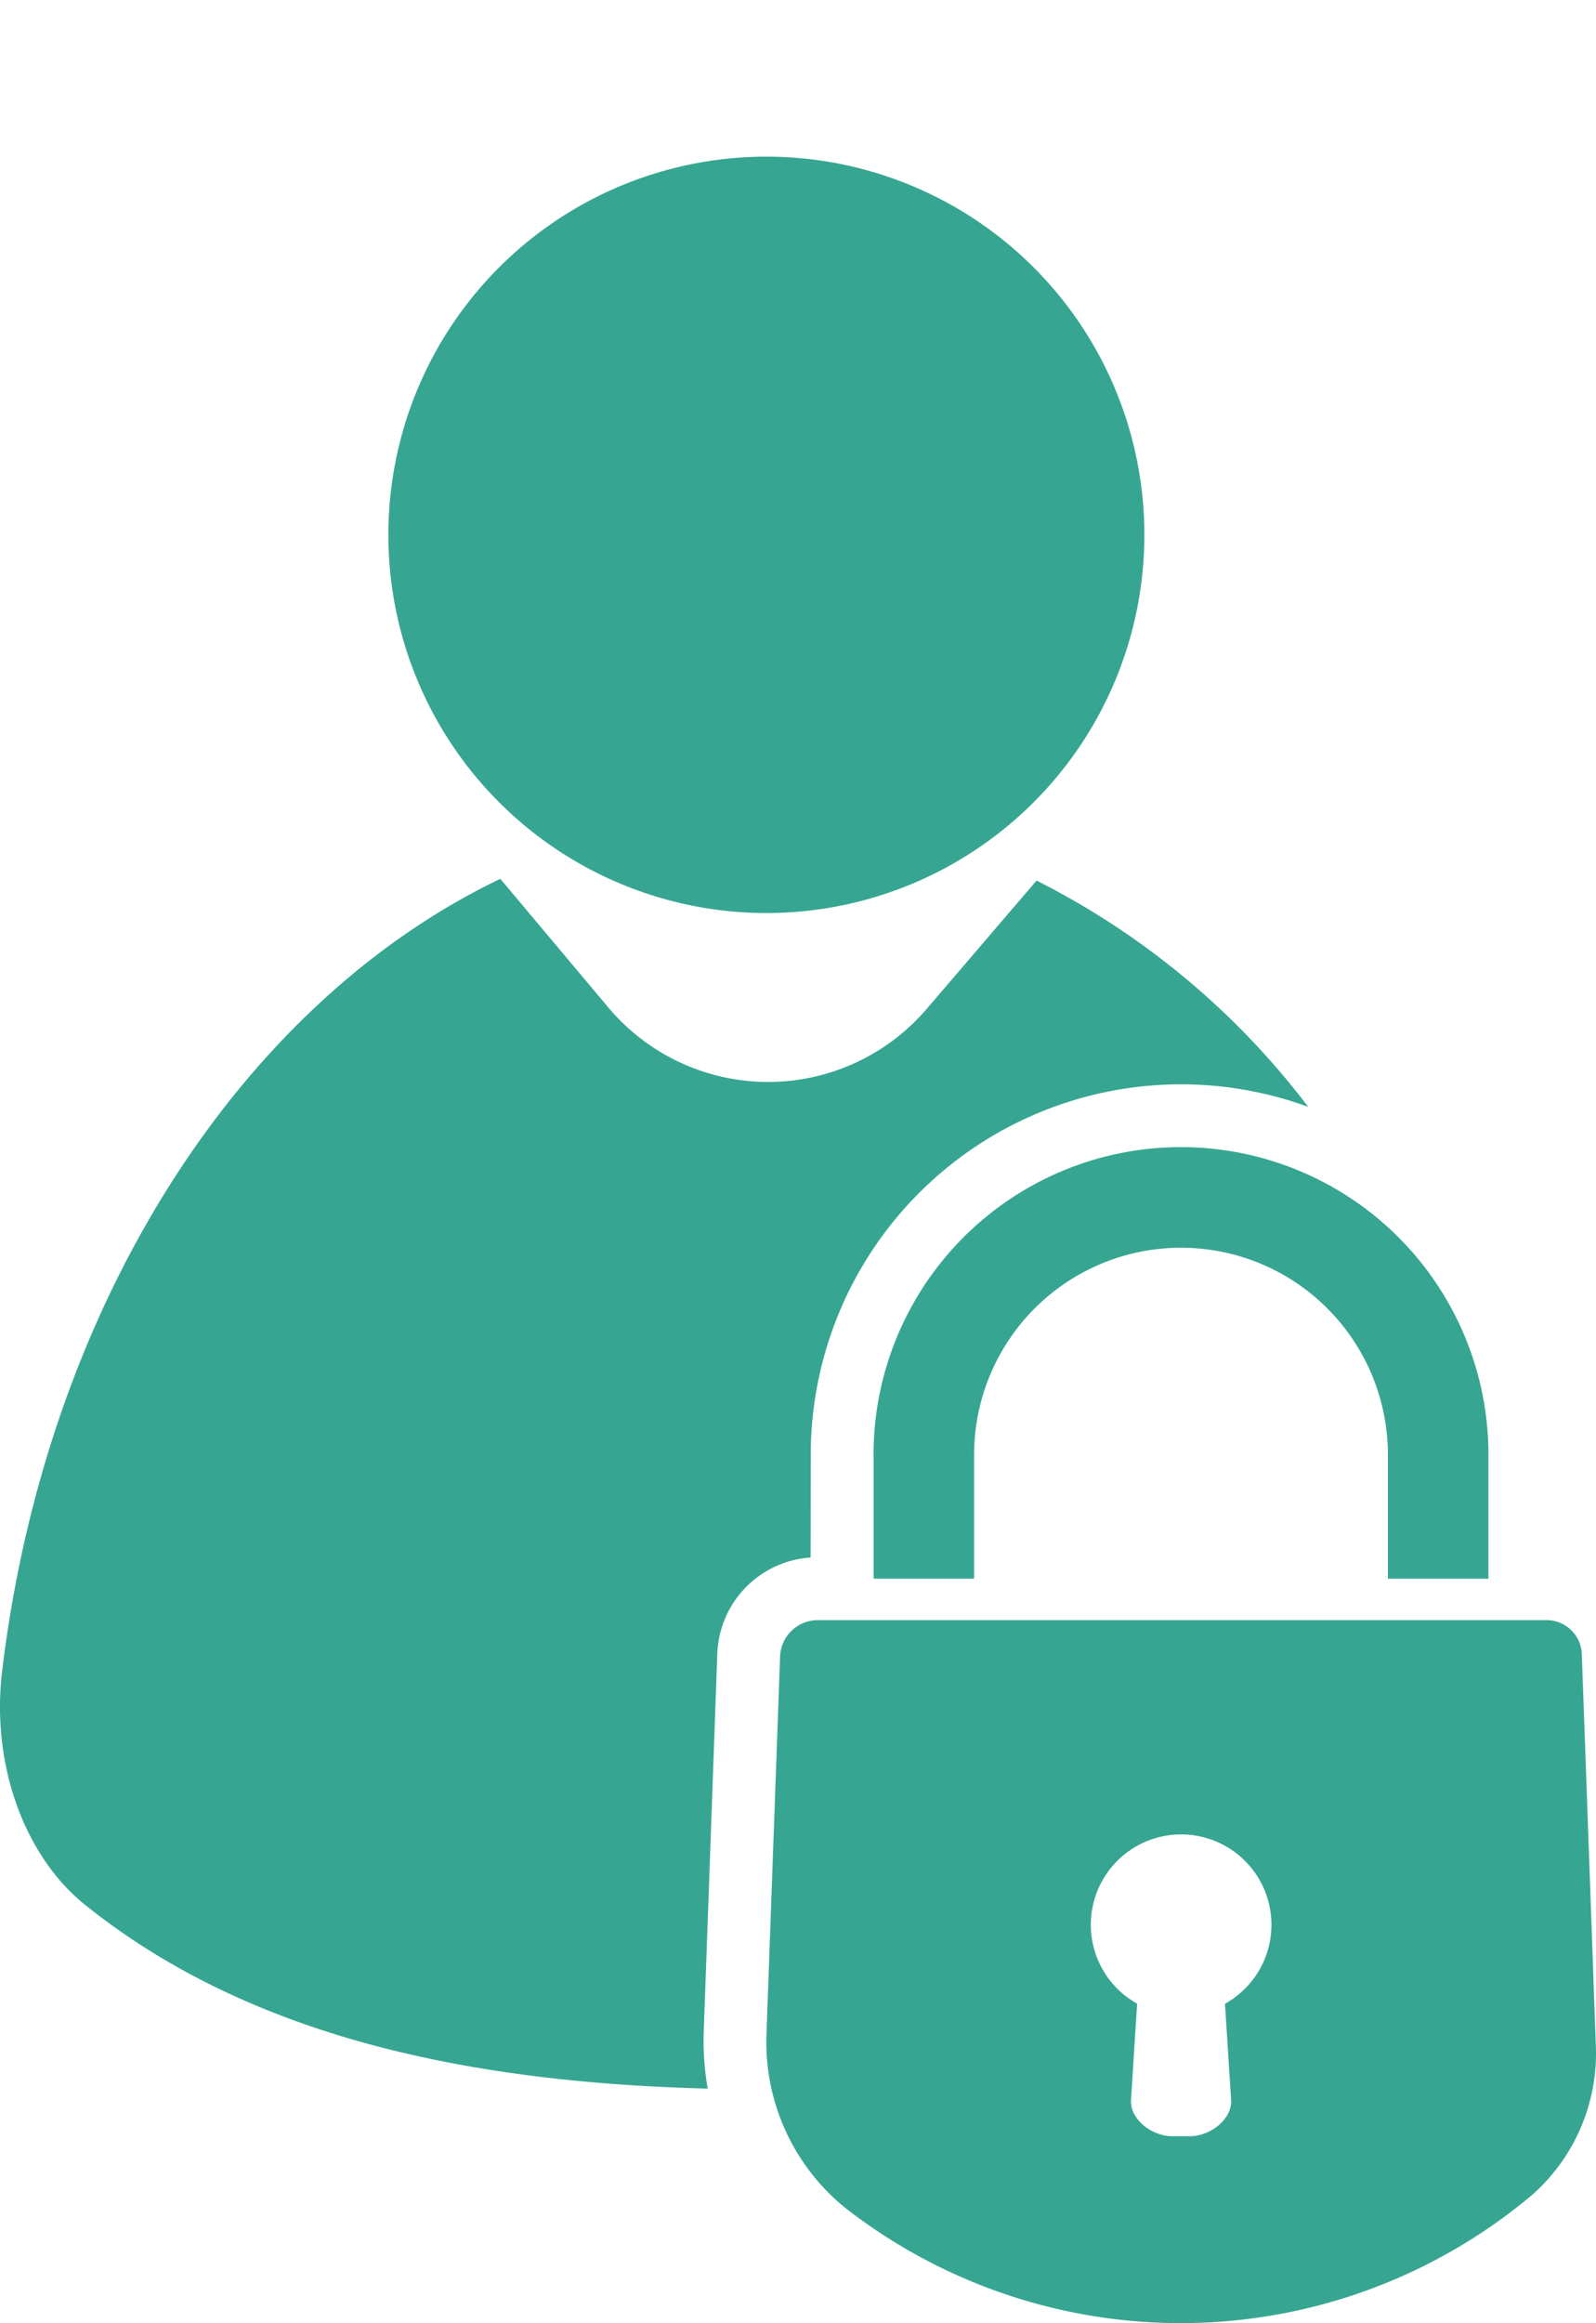
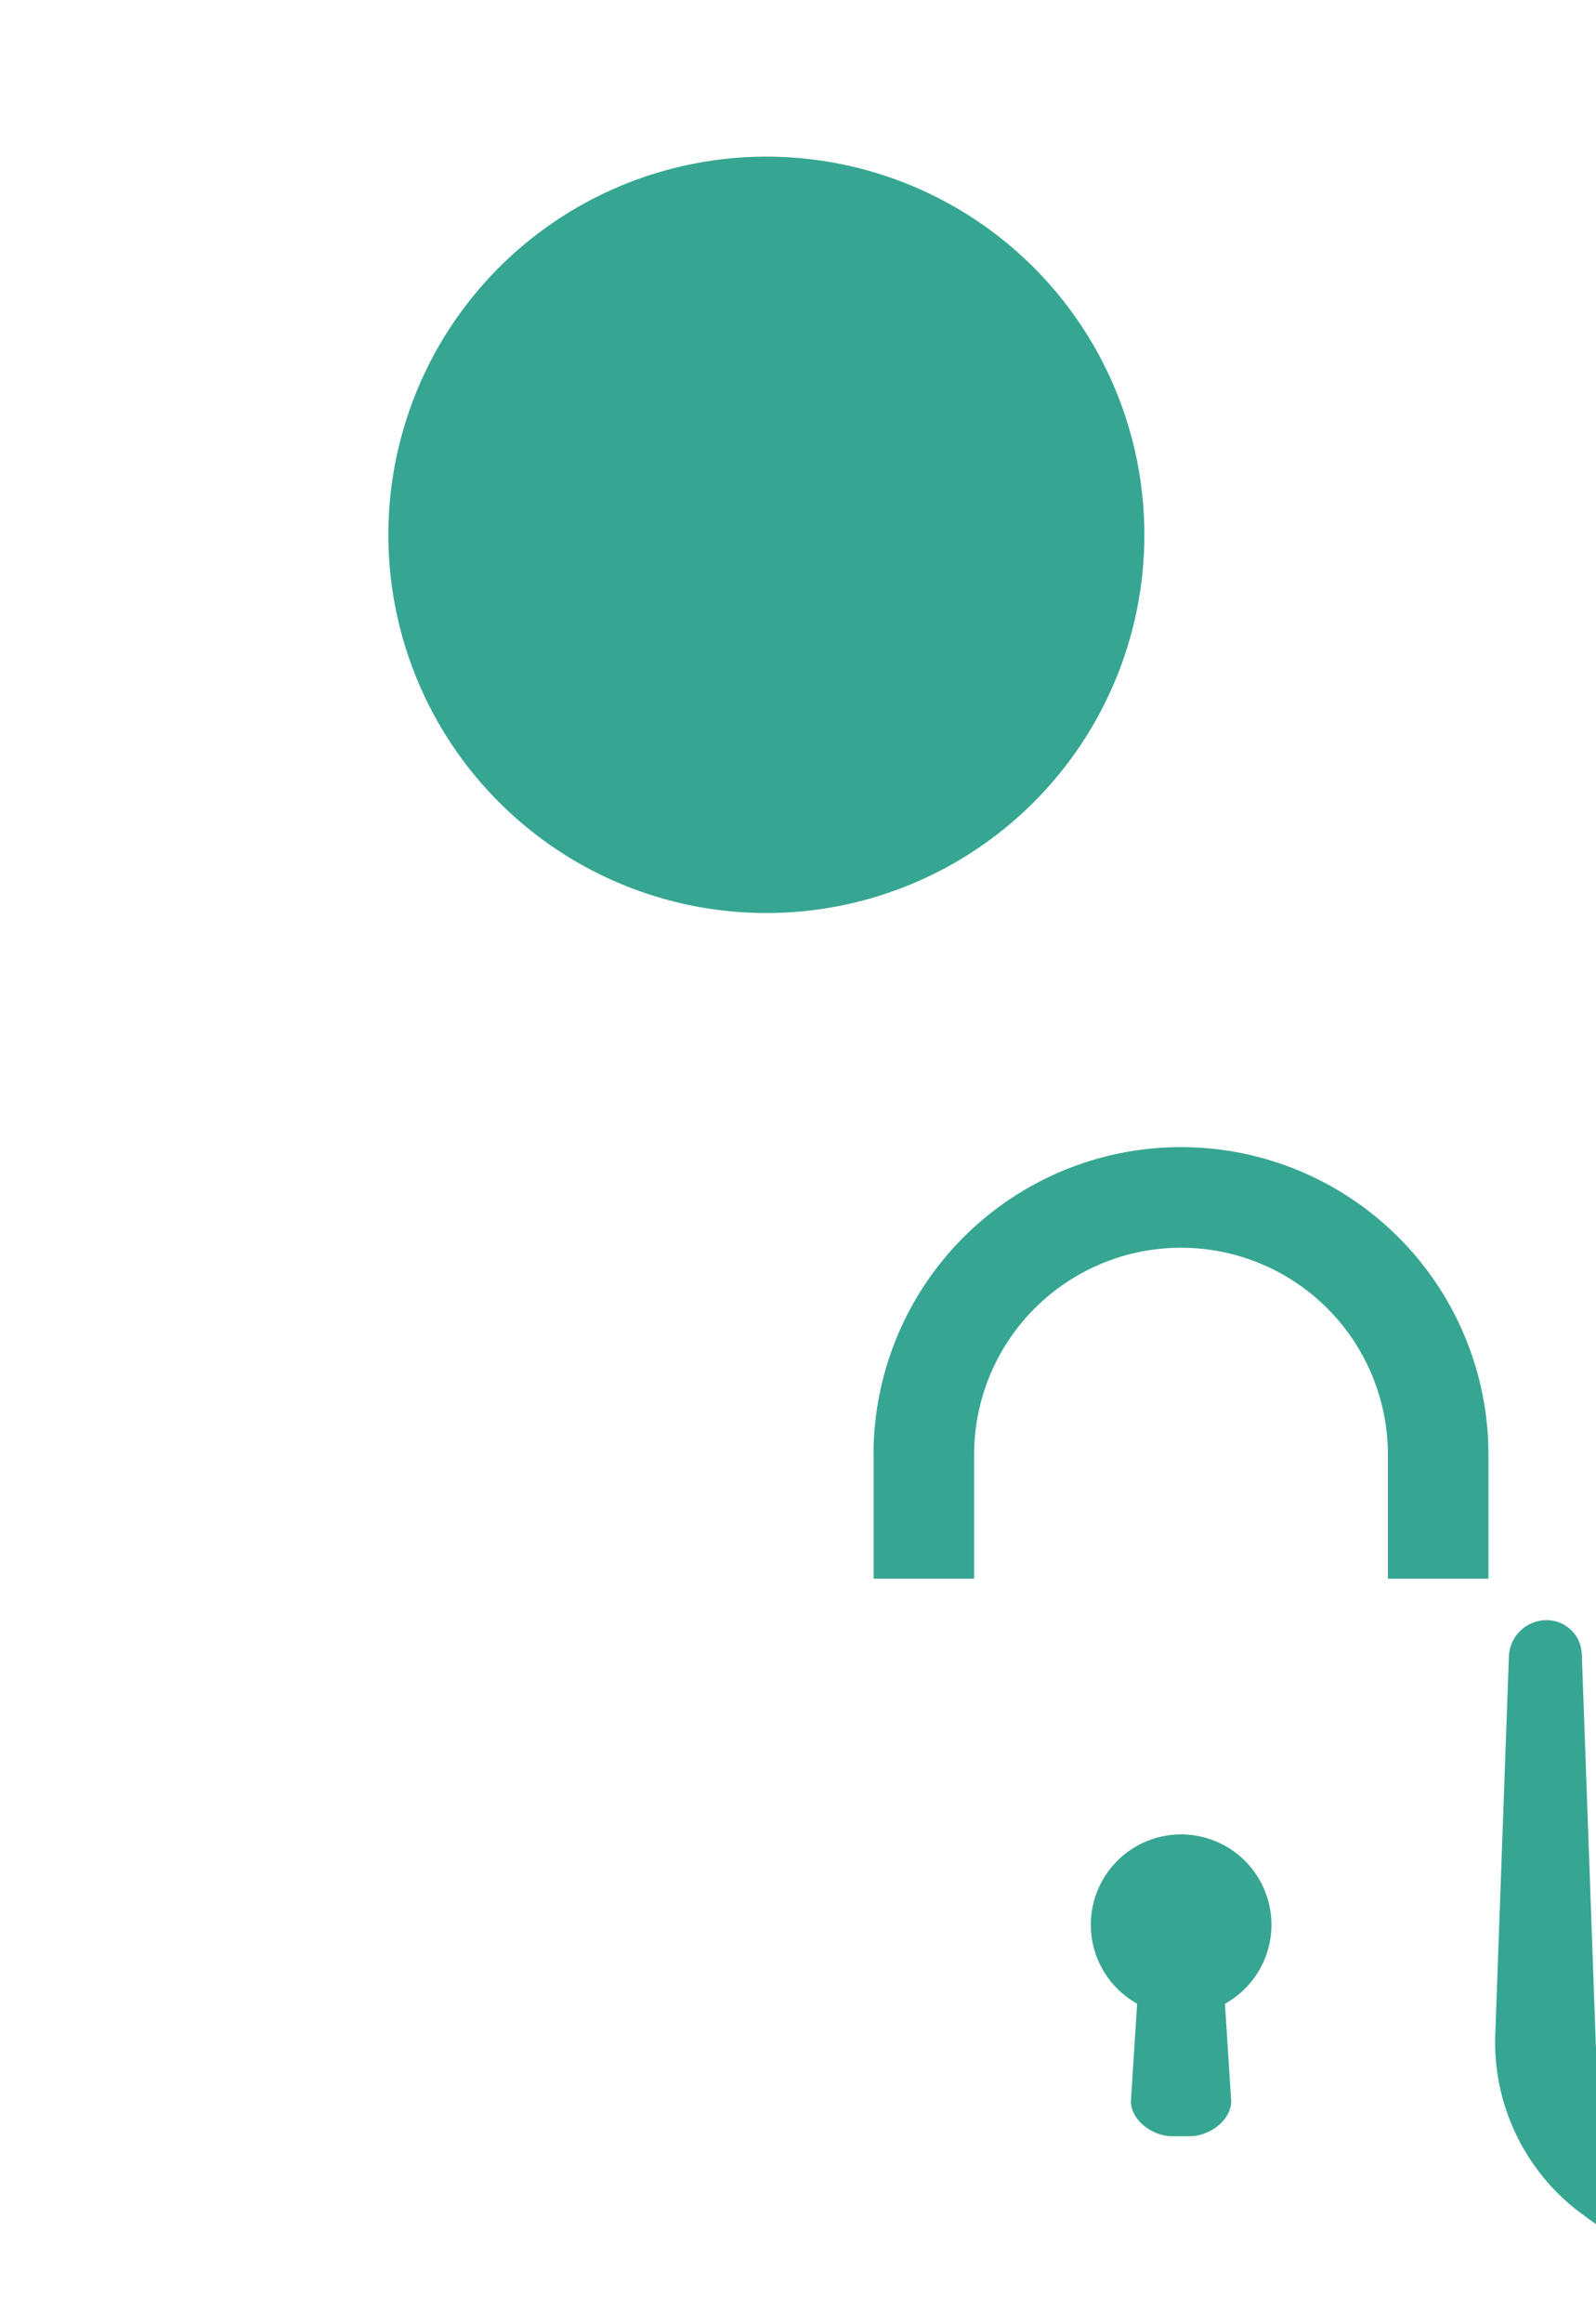
<svg xmlns="http://www.w3.org/2000/svg" width="120.17" height="174.832" viewBox="0 0 120.17 174.832">
  <defs>
    <style>.a{fill:#36a692;}</style>
  </defs>
  <g transform="translate(-168.204 25.168)">
    <g transform="translate(168.204 -25.168)">
      <circle class="a" cx="28.462" cy="28.462" r="28.462" transform="translate(17.452 40.251) rotate(-45)" />
-       <path class="a" d="M229.249,159.342a27.881,27.881,0,0,1,37.457-26.18,59.018,59.018,0,0,0-20.455-17.03l-8.279,9.665a15.714,15.714,0,0,1-23.978-.131L205.875,116c-19.551,9.37-34.2,32.032-37.509,59.618-.839,6.957,1.626,13.868,6.208,17.569,12.275,9.876,28.673,13.395,46.916,13.858a20.985,20.985,0,0,1-.3-4.245l1.021-28.424a7.529,7.529,0,0,1,7.028-7.3Z" transform="translate(-168.204 -49.862)" />
      <path class="a" d="M308.6,182.249v9.328h7.566v-9.328a15.578,15.578,0,0,1,31.156,0v9.328h7.571v-9.328a23.148,23.148,0,1,0-46.3,0Z" transform="translate(-242.821 -72.769)" />
-       <path class="a" d="M353.82,267.163l-1.059-29.516a2.652,2.652,0,0,0-2.652-2.567H295.234a2.844,2.844,0,0,0-2.839,2.75l-1.026,28.443a16.051,16.051,0,0,0,5.913,13.025,41.116,41.116,0,0,0,51.709-.937A14.214,14.214,0,0,0,353.82,267.163Zm-27.928-3.219.469,7.337c0,1.452-1.649,2.638-3.1,2.638H321.91c-1.452,0-3.1-1.185-3.1-2.638l.469-7.337a6.8,6.8,0,1,1,6.625,0Z" transform="translate(-233.659 -113.152)" />
+       <path class="a" d="M353.82,267.163l-1.059-29.516a2.652,2.652,0,0,0-2.652-2.567a2.844,2.844,0,0,0-2.839,2.75l-1.026,28.443a16.051,16.051,0,0,0,5.913,13.025,41.116,41.116,0,0,0,51.709-.937A14.214,14.214,0,0,0,353.82,267.163Zm-27.928-3.219.469,7.337c0,1.452-1.649,2.638-3.1,2.638H321.91c-1.452,0-3.1-1.185-3.1-2.638l.469-7.337a6.8,6.8,0,1,1,6.625,0Z" transform="translate(-233.659 -113.152)" />
    </g>
  </g>
</svg>